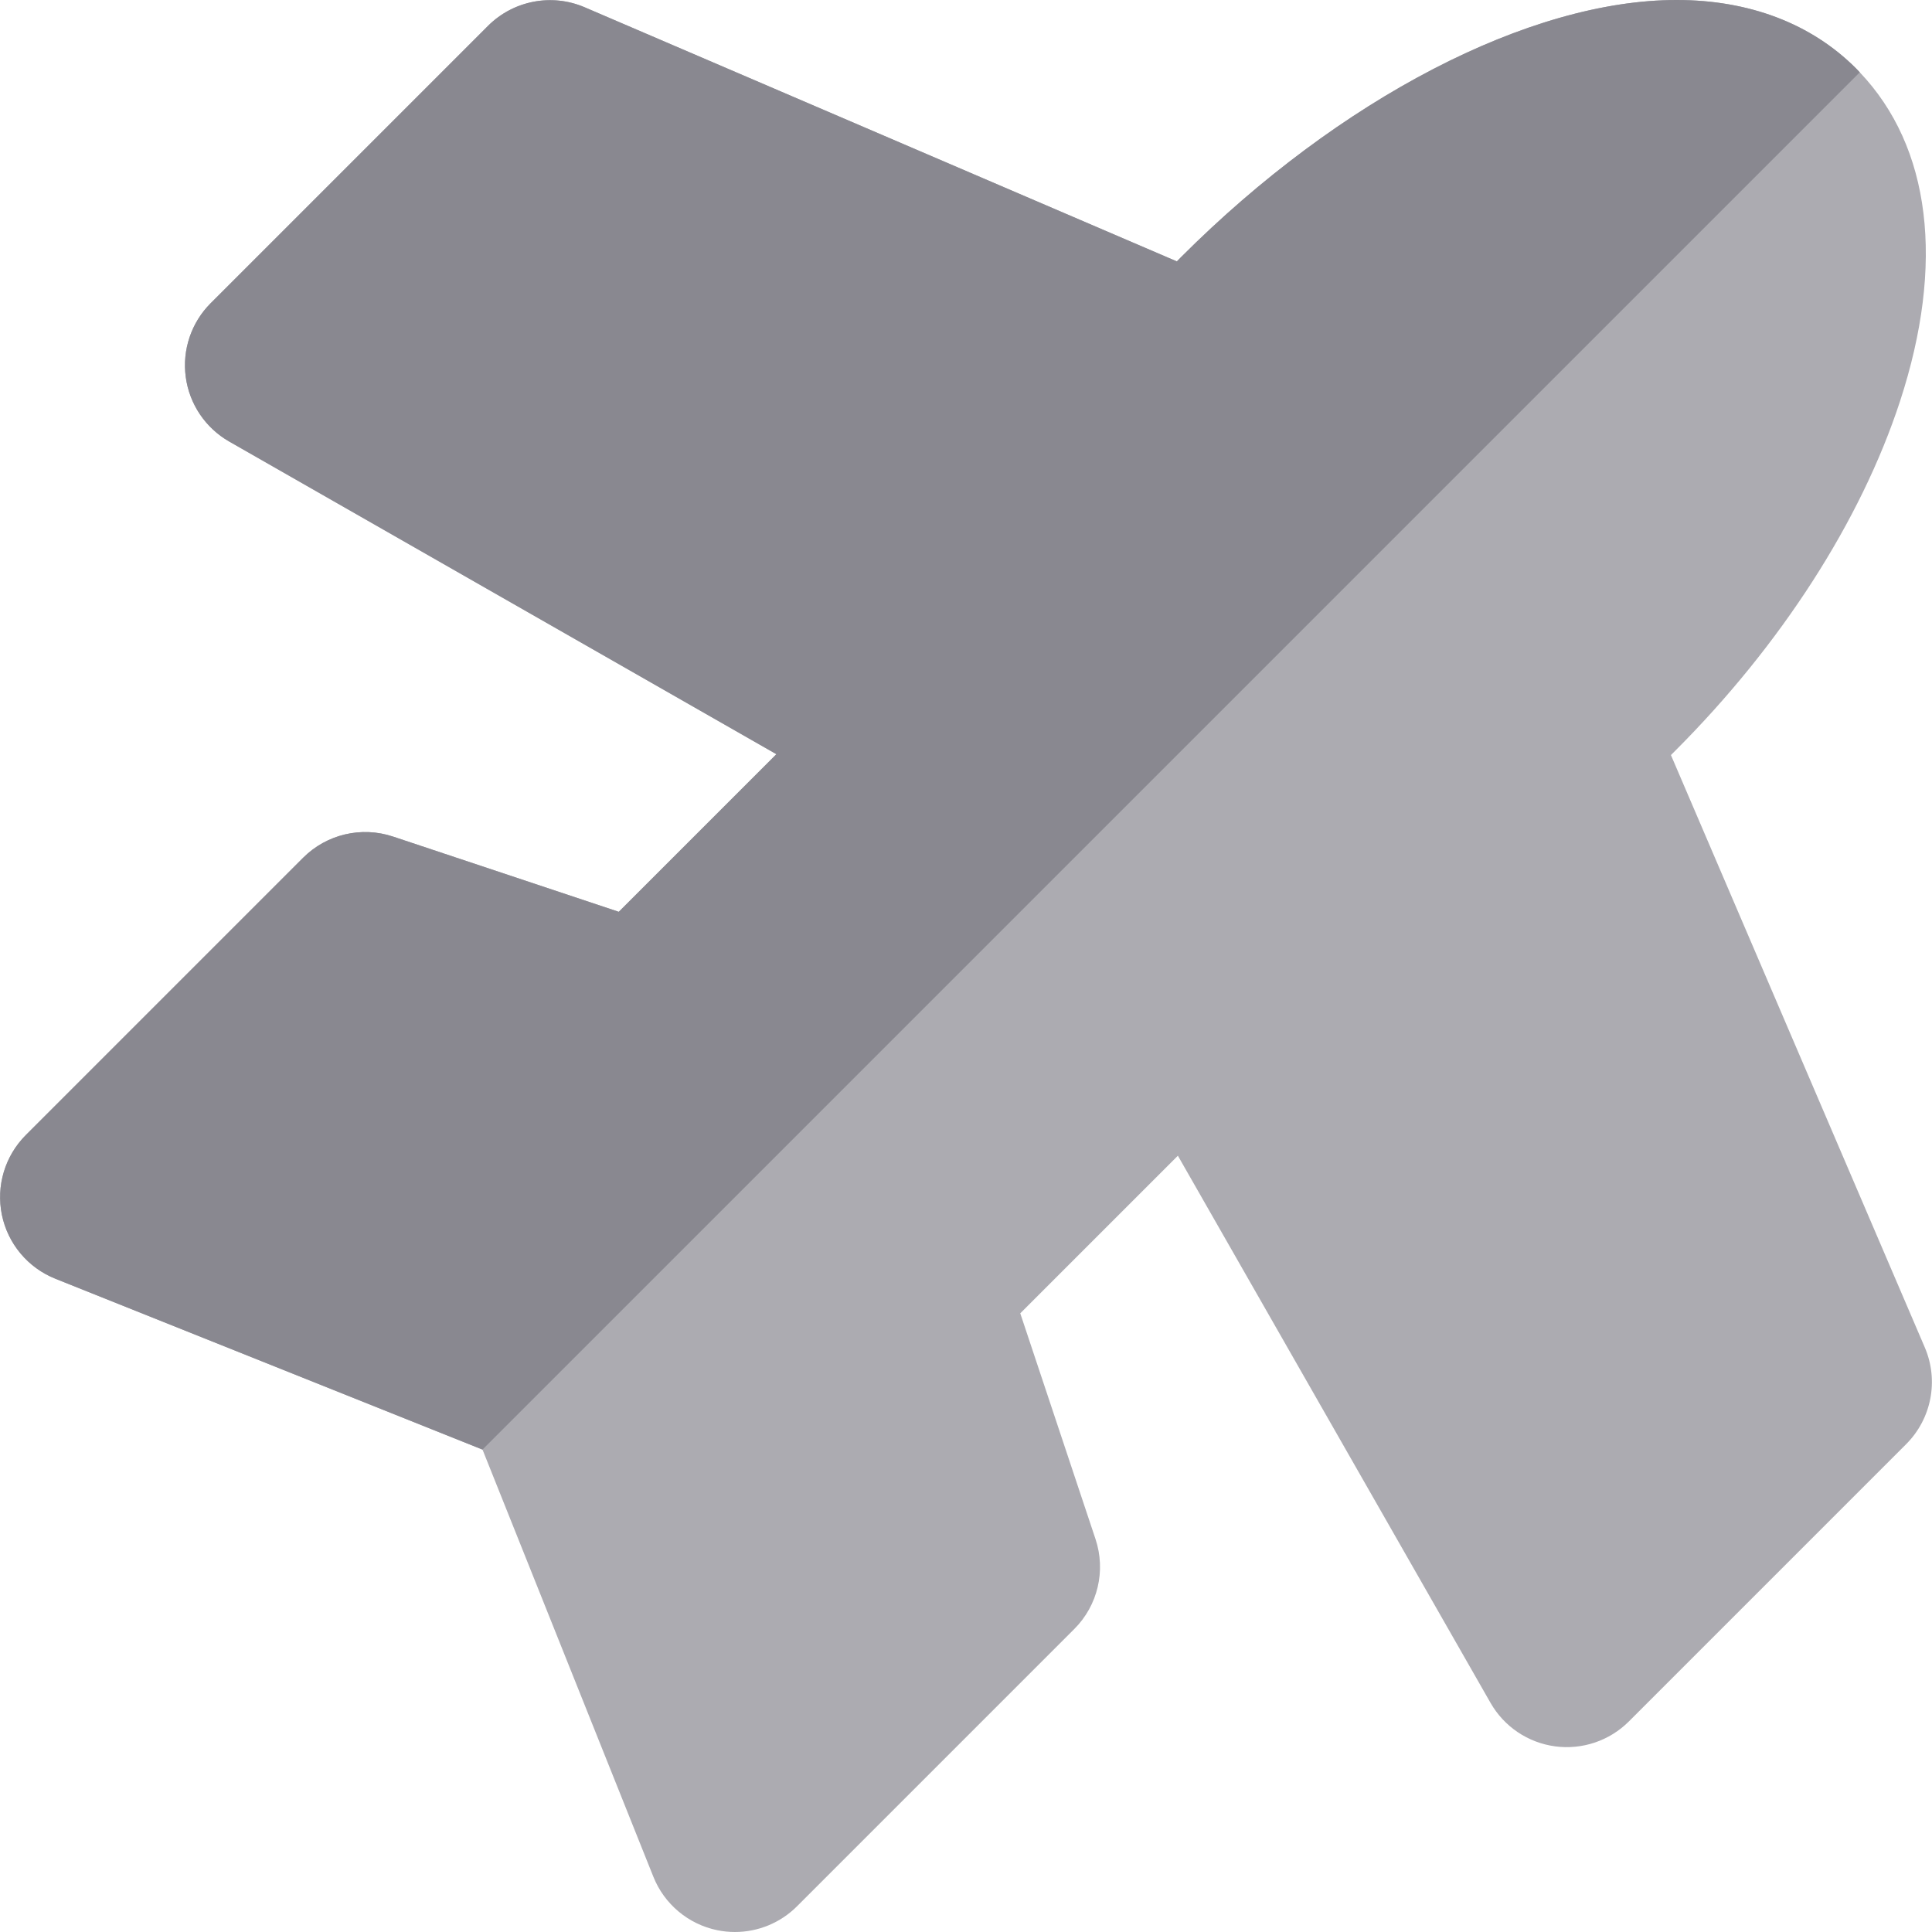
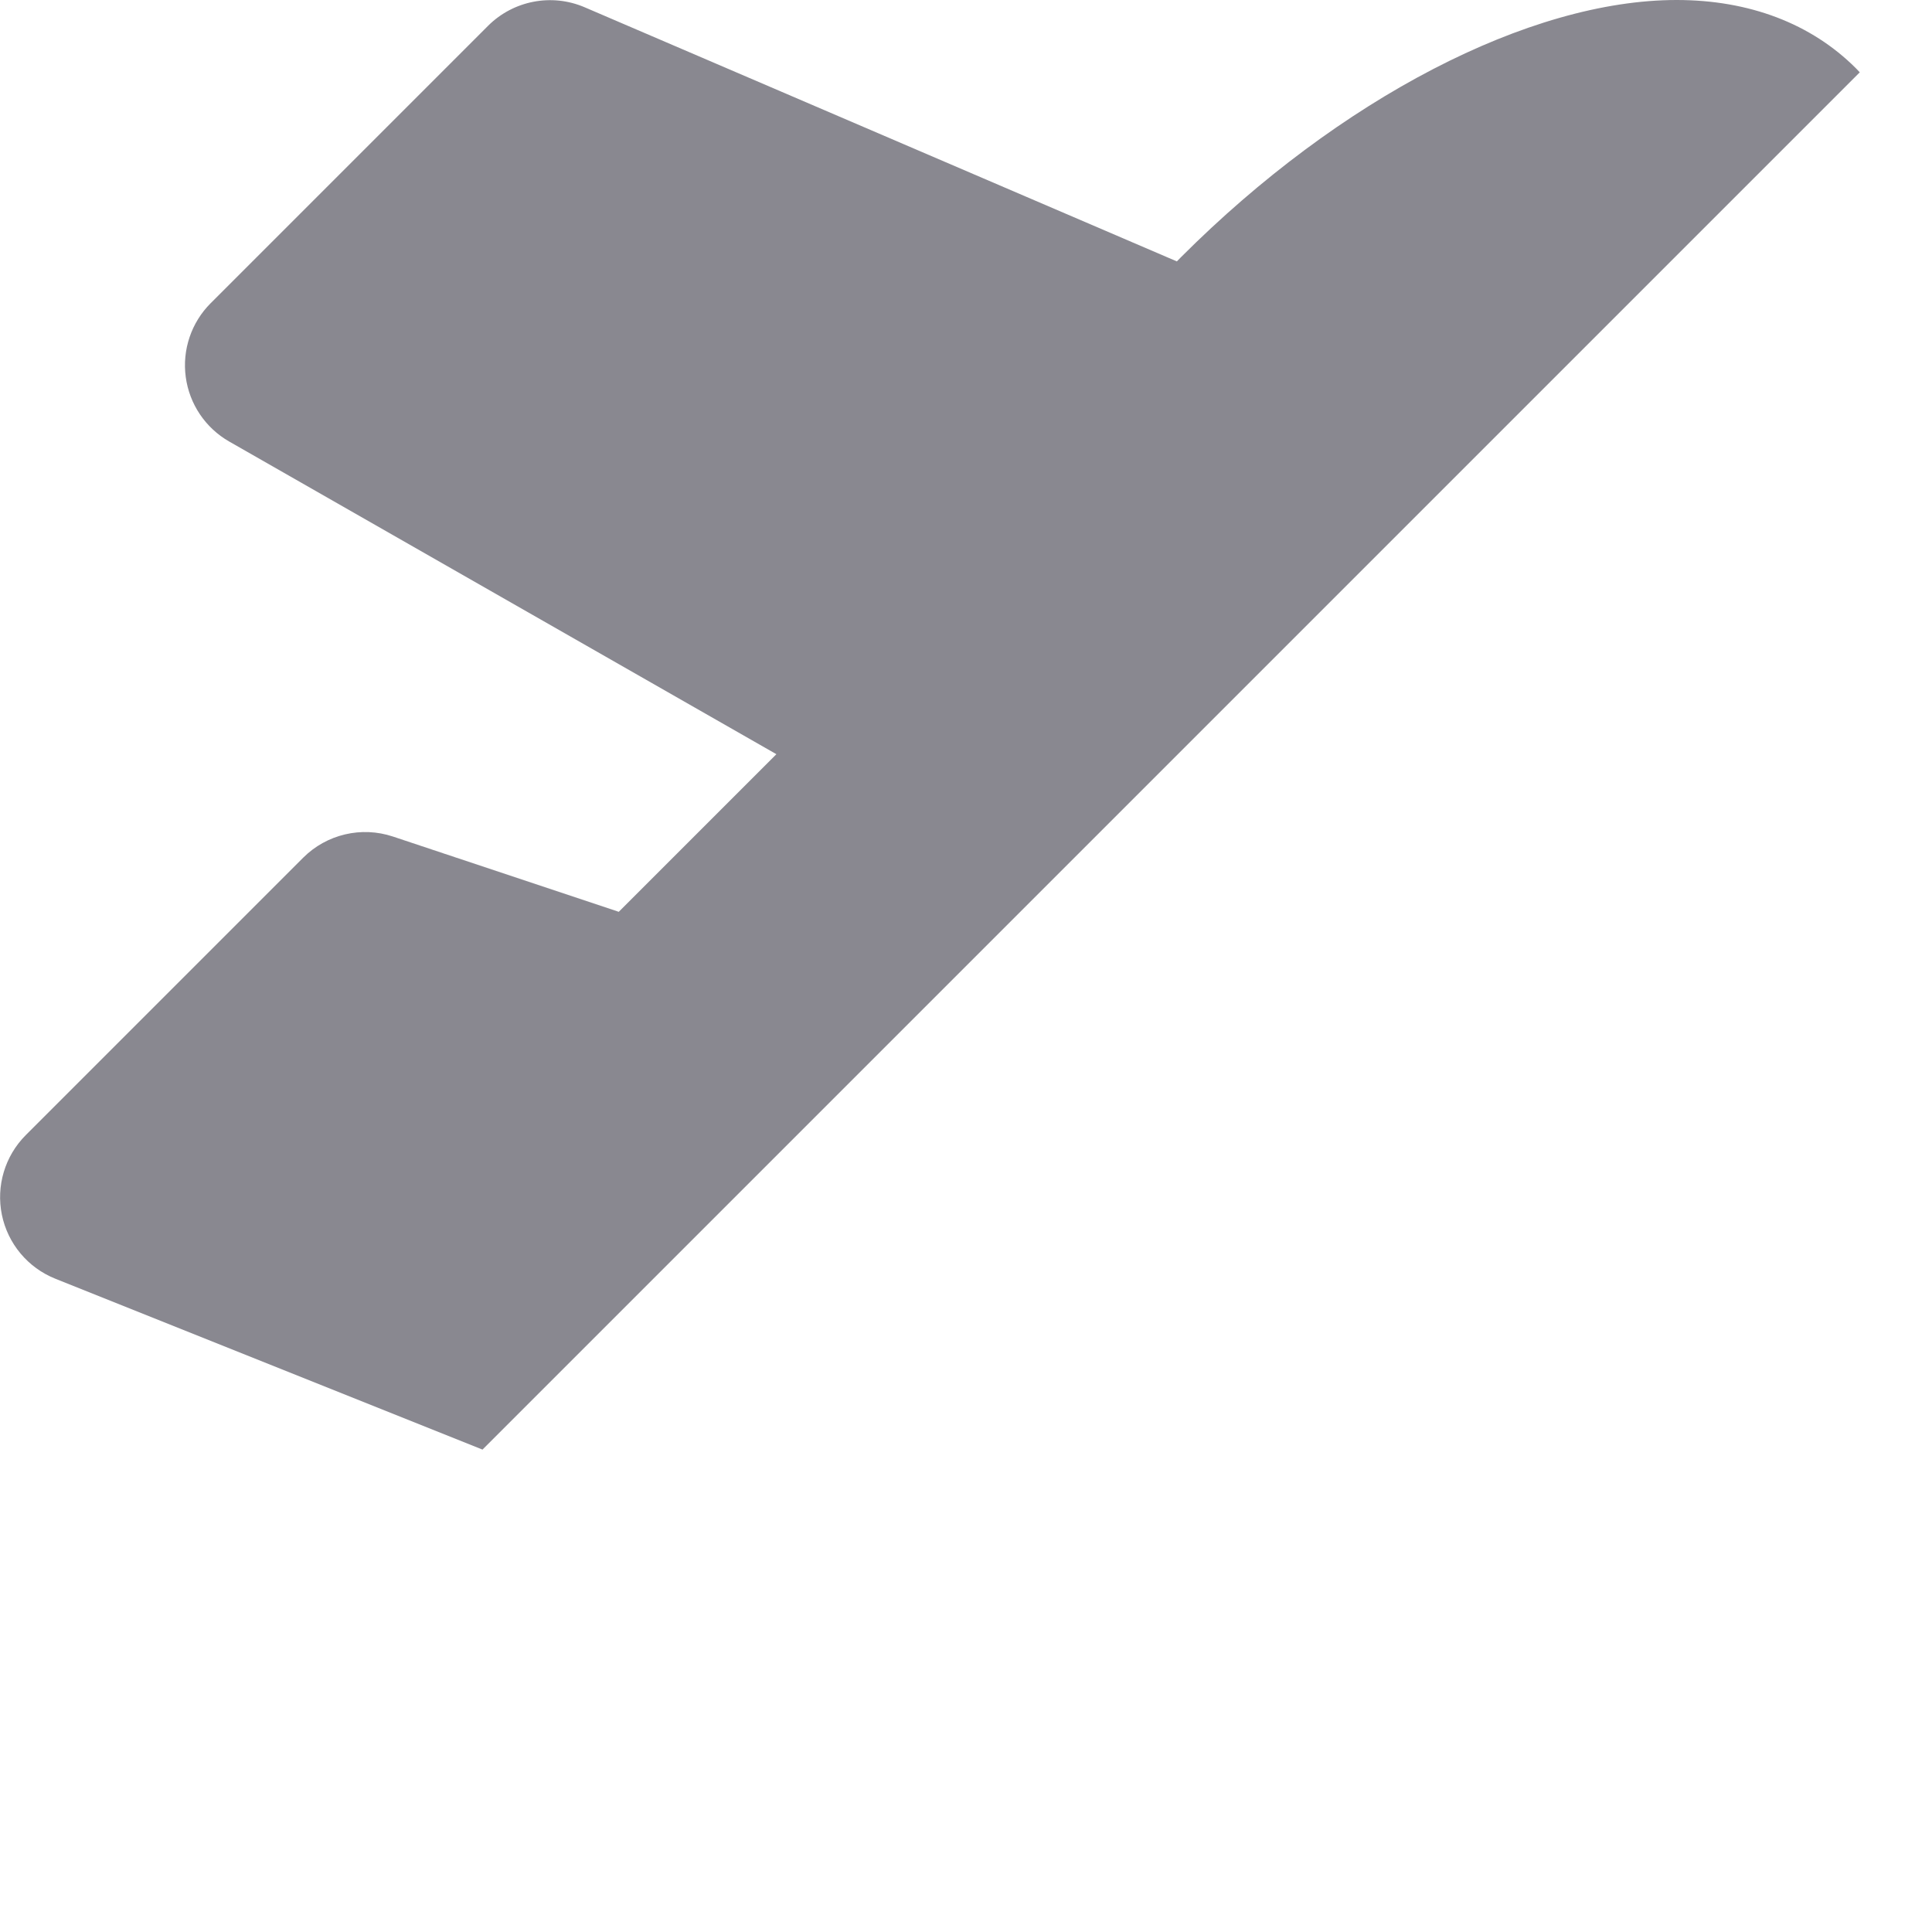
<svg xmlns="http://www.w3.org/2000/svg" height="800px" width="800px" version="1.1" id="Layer_1" viewBox="0 0 512.002 512.002" xml:space="preserve">
-   <path style="fill:#ACABB1;" d="M510.093,357.083l-67.277-156.984l1.106-1.105c28.064-28.064,49.228-60.957,59.594-92.618  c11.964-36.549,8.164-67.437-10.654-87.212c-0.343-0.36-0.681-0.725-1.033-1.077C479.995,6.253,463.57,0,444.335,0  c-38.988,0-89.301,26.095-131.308,68.102c-0.07,0.071-0.143,0.146-0.216,0.219l-0.928,0.953L154.951,1.932  c-8.746-3.755-18.901-1.8-25.633,4.931L55.832,80.348c-5.131,5.129-7.573,12.356-6.609,19.544c0.96,7.191,5.221,13.52,11.518,17.118  l145.012,82.86l-41.773,41.771l-59.839-19.946c-8.361-2.788-17.585-0.61-23.816,5.623L6.842,300.805  c-5.53,5.533-7.913,13.473-6.343,21.136c1.576,7.663,6.893,14.023,14.158,16.929l113.213,45.286v0.002l45.286,113.214  c2.906,7.266,9.267,12.581,16.93,14.156c1.555,0.318,3.122,0.475,4.679,0.475c6.108,0,12.049-2.409,16.457-6.817l73.484-73.487  c6.234-6.234,8.406-15.453,5.621-23.816l-19.945-59.839l41.77-41.768l82.859,145.008c3.6,6.301,9.927,10.558,17.118,11.522  c7.188,0.963,14.418-1.48,19.546-6.609l73.484-73.484C511.889,375.977,513.844,365.83,510.093,357.083z" />
  <path style="fill:#898890;" d="M491.828,18.086C479.995,6.253,463.57,0,444.335,0c-38.988,0-89.301,26.095-131.308,68.102  c-0.07,0.071-0.143,0.146-0.216,0.219l-0.928,0.953L154.951,1.932c-8.746-3.755-18.901-1.8-25.633,4.931L55.832,80.348  c-5.131,5.129-7.573,12.356-6.609,19.544c0.96,7.191,5.221,13.52,11.518,17.118l145.012,82.86l-41.773,41.771l-59.839-19.946  c-8.361-2.788-17.585-0.61-23.816,5.623L6.842,300.805c-5.53,5.533-7.913,13.473-6.343,21.136  c1.576,7.663,6.893,14.023,14.158,16.929l113.213,45.286v0.002l17.906-17.906l16.454-16.454l297.66-297.661l16.513-16.513  l16.46-16.46C492.52,18.803,492.18,18.44,491.828,18.086z" />
</svg>